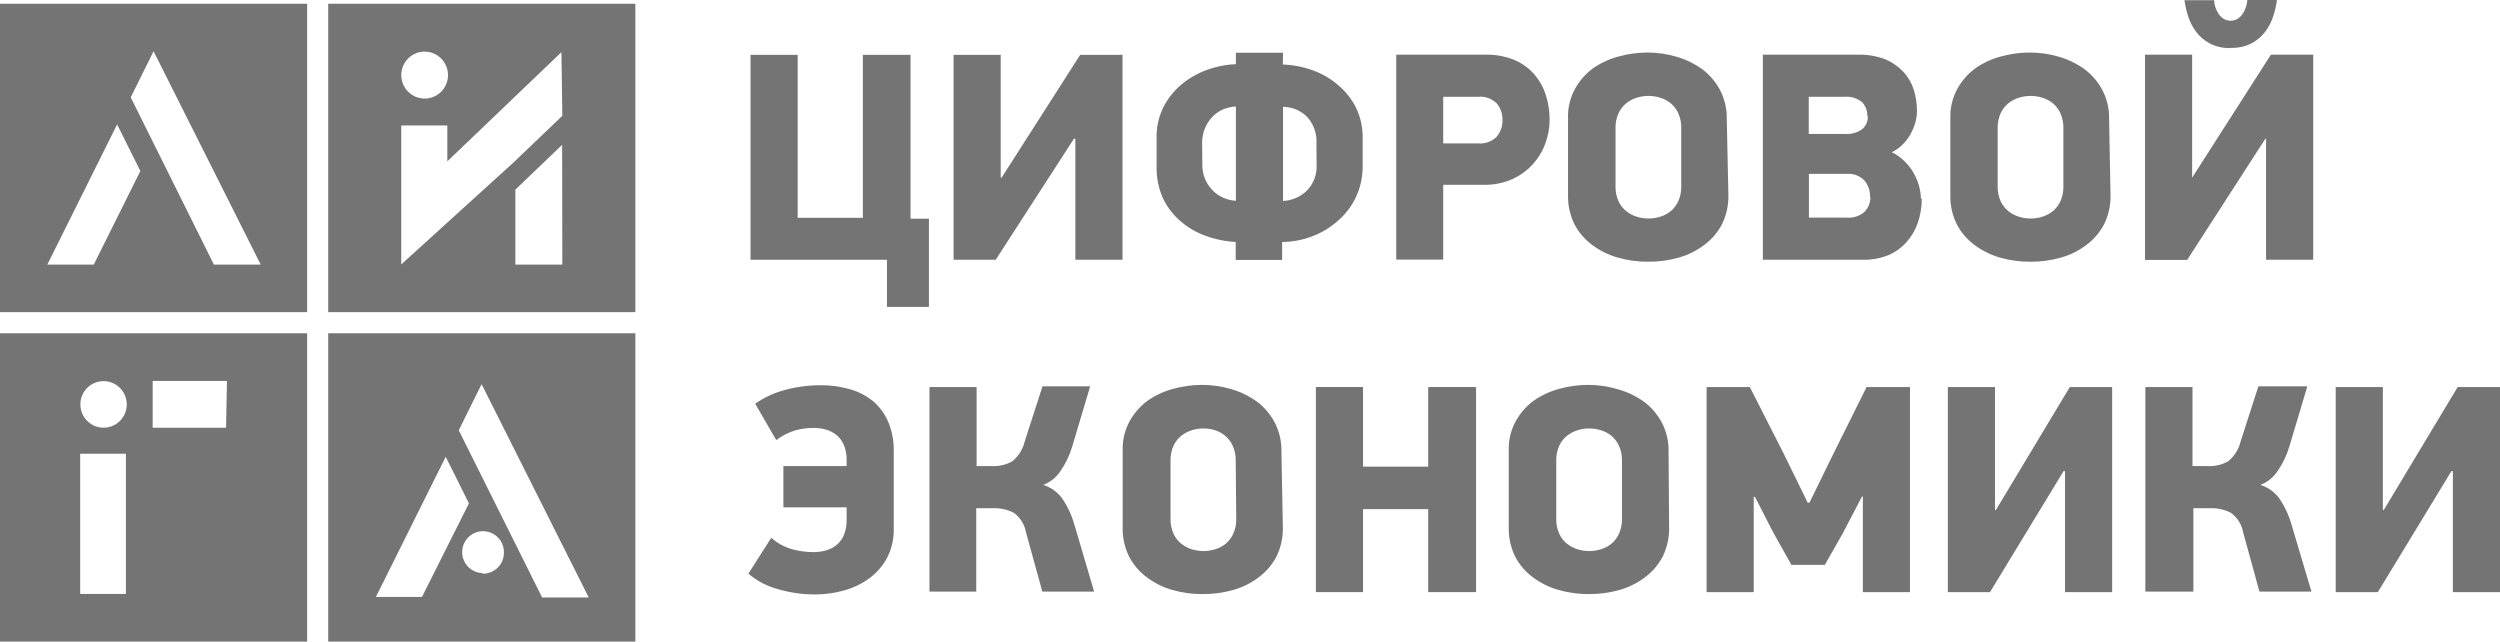
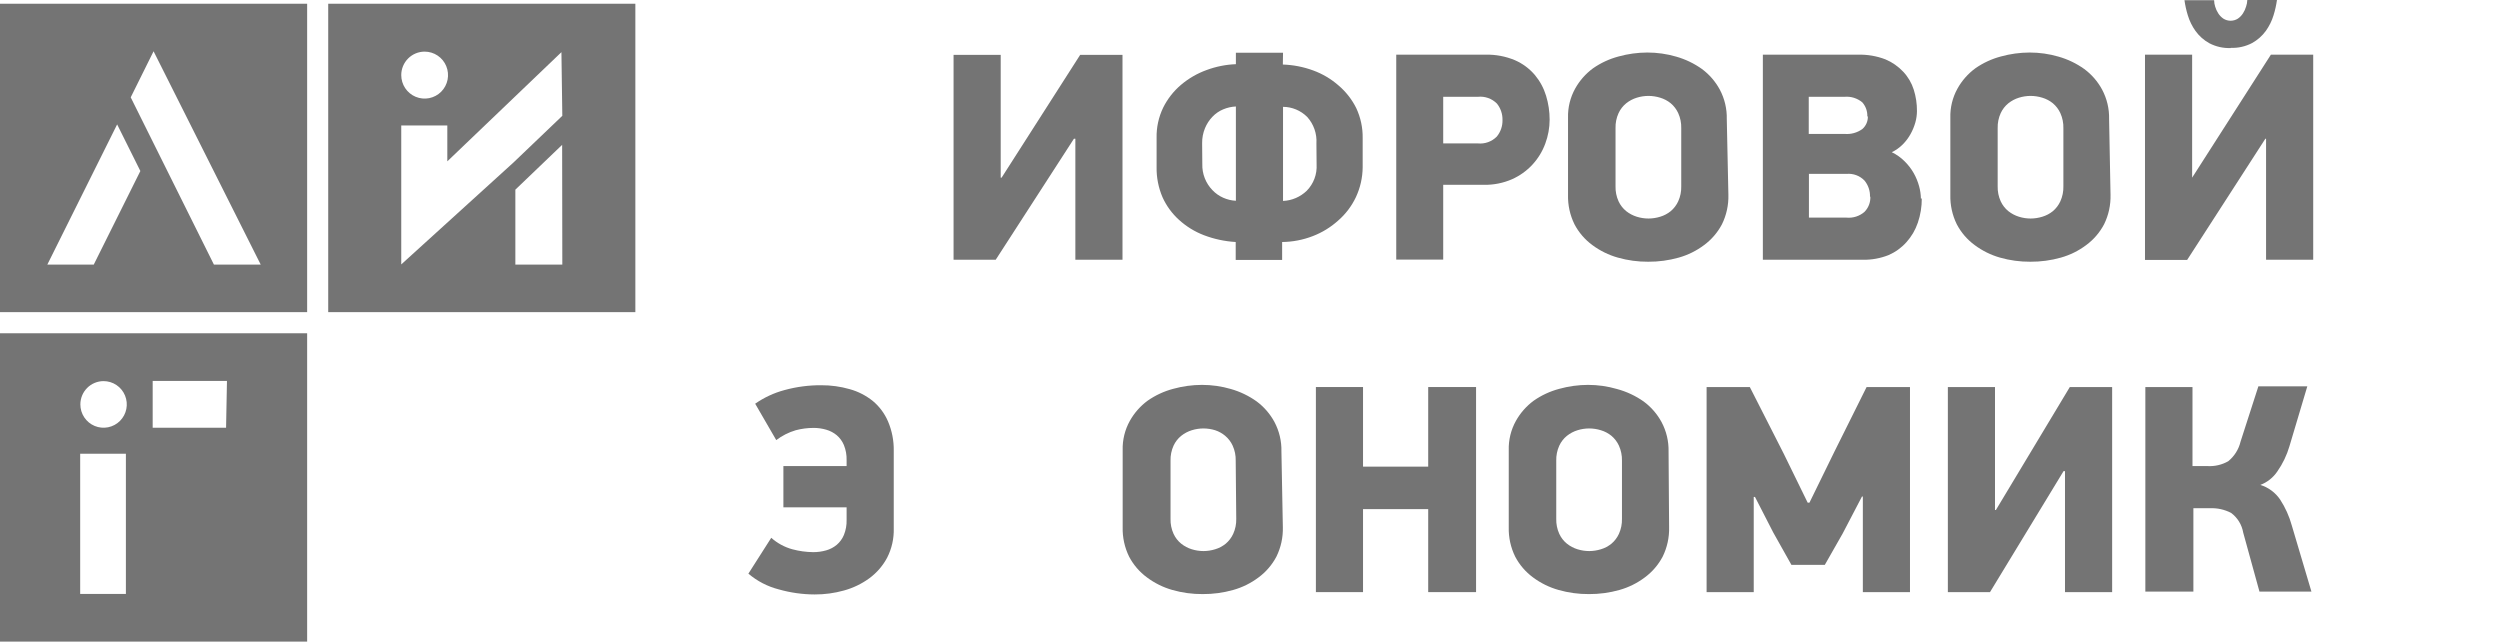
<svg xmlns="http://www.w3.org/2000/svg" width="452" height="116" viewBox="0 0 452 116" fill="none">
  <path d="M0 56.428H55.531V0.681H0V56.428ZM16.95 47.839H8.556L21.179 22.493L25.377 30.92L16.95 47.839ZM38.678 47.839L23.633 17.599L27.766 9.27L47.137 47.839H38.678Z" fill="#747474" />
  <path d="M59.341 56.428H114.872V0.681H59.341V56.428ZM76.775 9.334C77.611 9.334 78.429 9.583 79.125 10.05C79.82 10.517 80.362 11.18 80.682 11.956C81.002 12.731 81.086 13.585 80.923 14.409C80.76 15.232 80.357 15.989 79.766 16.583C79.174 17.176 78.421 17.581 77.6 17.745C76.78 17.908 75.929 17.824 75.156 17.503C74.384 17.182 73.723 16.637 73.258 15.939C72.794 15.241 72.546 14.42 72.546 13.58C72.546 12.454 72.991 11.374 73.784 10.578C74.578 9.782 75.653 9.334 76.775 9.334ZM101.667 47.839H93.176V34.291L101.635 26.188L101.667 47.839ZM101.667 20.938L92.853 29.365L72.546 47.807V22.688H80.875V29.17L101.506 9.432L101.667 20.938Z" fill="#747474" />
  <path d="M0 116H55.531V60.253H0V116ZM18.726 68.906C19.556 68.906 20.367 69.153 21.058 69.616C21.748 70.079 22.286 70.737 22.603 71.507C22.921 72.277 23.004 73.124 22.842 73.942C22.68 74.759 22.28 75.51 21.694 76.099C21.107 76.688 20.359 77.09 19.544 77.252C18.73 77.415 17.886 77.331 17.119 77.013C16.353 76.694 15.697 76.154 15.236 75.461C14.775 74.768 14.528 73.953 14.528 73.12C14.528 72.002 14.971 70.931 15.758 70.14C16.545 69.35 17.613 68.906 18.726 68.906ZM22.761 107.378H14.496V82.033H22.761V107.378ZM40.874 77.333H27.604V68.874H41.035L40.874 77.333Z" fill="#747474" />
-   <path d="M59.341 116H114.872V60.253H59.341V116ZM67.961 107.929L80.585 82.584L84.782 91.011L76.291 107.929H67.961ZM87.332 103.619C86.585 103.619 85.855 103.396 85.234 102.98C84.612 102.563 84.128 101.971 83.843 101.278C83.557 100.585 83.482 99.822 83.627 99.087C83.773 98.351 84.133 97.676 84.661 97.145C85.19 96.615 85.863 96.254 86.595 96.107C87.328 95.961 88.088 96.036 88.778 96.323C89.468 96.61 90.058 97.096 90.473 97.72C90.888 98.344 91.11 99.077 91.11 99.827C91.124 100.352 91.029 100.875 90.832 101.363C90.634 101.85 90.337 102.29 89.961 102.656C89.584 103.022 89.136 103.305 88.645 103.487C88.153 103.67 87.629 103.748 87.106 103.716M98.019 108.027L82.942 77.787L87.074 69.457L106.445 108.027H98.019Z" fill="#747474" />
-   <path d="M164.624 9.918V39.542H167.949V55.488H160.362V46.964H135.696V9.918H144.219V39.38H156.004V9.918H164.624Z" fill="#747474" />
  <path d="M194.165 25.086L180.024 46.964H172.405V9.918H180.928V32.12H181.09L195.295 9.918H202.947V46.964H194.424V25.086H194.165Z" fill="#747474" />
  <path d="M231.939 11.668C233.814 11.729 235.667 12.09 237.428 12.738C239.096 13.347 240.64 14.259 241.98 15.428C243.324 16.565 244.423 17.965 245.209 19.544C246.001 21.236 246.399 23.087 246.371 24.956V30.24C246.356 32.111 245.937 33.958 245.144 35.652C244.373 37.277 243.274 38.723 241.915 39.898C240.579 41.097 239.037 42.042 237.363 42.685C235.591 43.373 233.71 43.736 231.81 43.755V46.996H223.416V43.755C221.449 43.64 219.511 43.225 217.669 42.523C216.002 41.887 214.468 40.941 213.149 39.736C211.89 38.594 210.878 37.204 210.179 35.652C209.444 33.933 209.081 32.077 209.113 30.207V24.956C209.068 23.051 209.478 21.161 210.308 19.447C211.094 17.868 212.192 16.468 213.536 15.33C214.897 14.181 216.449 13.281 218.121 12.673C219.829 12.035 221.627 11.674 223.448 11.603V9.529H231.971L231.939 11.668ZM217.378 29.656C217.352 30.529 217.501 31.398 217.818 32.211C218.134 33.024 218.61 33.764 219.219 34.388C219.769 34.966 220.427 35.428 221.156 35.749C221.88 36.073 222.657 36.26 223.448 36.3V19.252C222.66 19.288 221.884 19.464 221.156 19.771C220.425 20.074 219.766 20.527 219.219 21.1C218.641 21.699 218.181 22.403 217.863 23.174C217.509 24.037 217.333 24.963 217.346 25.896L217.378 29.656ZM238.009 25.929C238.066 25.057 237.946 24.183 237.657 23.358C237.369 22.534 236.917 21.777 236.33 21.132C235.17 19.977 233.605 19.325 231.971 19.317V36.333C233.579 36.261 235.105 35.605 236.265 34.485C236.877 33.86 237.352 33.113 237.658 32.293C237.963 31.472 238.094 30.596 238.041 29.721L238.009 25.929Z" fill="#747474" />
  <path d="M268.584 9.885C270.41 9.838 272.226 10.181 273.911 10.89C275.29 11.492 276.516 12.401 277.495 13.548C278.418 14.651 279.11 15.93 279.529 17.308C279.959 18.715 280.177 20.179 280.174 21.651C280.169 23.111 279.907 24.56 279.399 25.929C278.88 27.362 278.078 28.675 277.04 29.789C276.003 30.903 274.752 31.795 273.362 32.411C271.773 33.101 270.056 33.443 268.325 33.416H260.932V46.931H252.441V9.885H268.584ZM260.932 25.929H267.195C267.821 25.992 268.453 25.914 269.045 25.701C269.637 25.488 270.174 25.145 270.618 24.697C271.309 23.861 271.676 22.802 271.651 21.715C271.679 20.634 271.325 19.577 270.65 18.734C270.203 18.281 269.661 17.936 269.063 17.723C268.465 17.509 267.826 17.434 267.195 17.502H260.932V25.929Z" fill="#747474" />
  <path d="M312.493 35.231C312.541 37.071 312.142 38.896 311.331 40.547C310.55 42.028 309.447 43.313 308.102 44.306C306.728 45.342 305.173 46.111 303.517 46.575C301.721 47.081 299.863 47.332 297.997 47.321C296.141 47.333 294.293 47.082 292.508 46.575C290.844 46.108 289.279 45.339 287.891 44.306C286.544 43.316 285.44 42.03 284.663 40.547C283.851 38.896 283.452 37.071 283.5 35.231V21.294C283.45 19.449 283.896 17.624 284.792 16.011C285.594 14.572 286.695 13.323 288.02 12.349C289.424 11.372 290.986 10.648 292.637 10.21C294.331 9.741 296.079 9.501 297.835 9.497C299.605 9.495 301.366 9.746 303.065 10.242C304.731 10.716 306.303 11.473 307.715 12.478C309.05 13.468 310.153 14.74 310.943 16.206C311.811 17.839 312.245 19.67 312.202 21.521L312.493 35.231ZM303.969 23.174C303.995 22.236 303.808 21.305 303.421 20.452C303.105 19.764 302.642 19.155 302.065 18.669C301.501 18.212 300.854 17.87 300.16 17.664C299.48 17.454 298.773 17.344 298.061 17.34C297.339 17.34 296.62 17.449 295.93 17.664C295.239 17.878 294.593 18.219 294.025 18.669C293.432 19.148 292.957 19.758 292.637 20.452C292.25 21.305 292.062 22.236 292.088 23.174V33.675C292.062 34.613 292.25 35.544 292.637 36.398C292.957 37.092 293.432 37.702 294.025 38.181C294.593 38.63 295.239 38.971 295.93 39.185C296.62 39.401 297.339 39.51 298.061 39.509C298.773 39.505 299.48 39.396 300.16 39.185C300.854 38.979 301.501 38.638 302.065 38.181C302.642 37.694 303.105 37.085 303.421 36.398C303.808 35.544 303.995 34.613 303.969 33.675V23.174Z" fill="#747474" />
  <path d="M347.458 35.879C347.467 37.367 347.226 38.846 346.748 40.255C346.308 41.562 345.605 42.765 344.682 43.788C343.786 44.79 342.684 45.586 341.453 46.121C339.974 46.708 338.394 46.994 336.804 46.964H318.724V9.886H335.932C337.618 9.84 339.296 10.126 340.872 10.728C342.093 11.237 343.193 11.999 344.1 12.965C344.97 13.888 345.621 14.995 346.005 16.206C346.402 17.463 346.598 18.776 346.586 20.095C346.581 20.786 346.483 21.472 346.296 22.137C346.089 22.871 345.796 23.578 345.424 24.244C345.041 24.934 344.563 25.567 344.004 26.124C343.431 26.698 342.765 27.169 342.034 27.517C342.897 27.932 343.683 28.491 344.359 29.17C345.004 29.803 345.558 30.523 346.005 31.309C346.425 32.055 346.75 32.849 346.974 33.675C347.178 34.404 347.287 35.155 347.297 35.912M337.611 21.067C337.651 20.129 337.327 19.211 336.707 18.507C335.806 17.756 334.645 17.395 333.478 17.502H327.021V24.211H333.478C334.624 24.317 335.77 24.006 336.707 23.336C337.034 23.052 337.294 22.697 337.467 22.299C337.64 21.901 337.722 21.469 337.708 21.035M338.095 35.555C338.129 34.493 337.772 33.455 337.094 32.638C336.679 32.21 336.174 31.88 335.615 31.672C335.057 31.465 334.459 31.385 333.866 31.439H327.054V39.347H333.866C334.446 39.4 335.03 39.335 335.585 39.157C336.139 38.979 336.653 38.691 337.094 38.31C337.451 37.949 337.73 37.518 337.913 37.044C338.097 36.57 338.181 36.063 338.16 35.555" fill="#747474" />
  <path d="M381.583 35.231C381.631 37.071 381.232 38.896 380.421 40.547C379.641 42.028 378.537 43.313 377.193 44.306C375.818 45.342 374.263 46.111 372.608 46.575C370.812 47.081 368.953 47.332 367.087 47.321C365.232 47.333 363.384 47.082 361.599 46.575C359.946 46.104 358.393 45.335 357.014 44.306C355.666 43.317 354.562 42.031 353.785 40.547C352.974 38.896 352.575 37.071 352.623 35.231V21.294C352.573 19.449 353.019 17.624 353.915 16.011C354.717 14.572 355.818 13.323 357.143 12.349C358.546 11.371 360.109 10.647 361.76 10.21C363.453 9.741 365.202 9.501 366.958 9.497C368.728 9.495 370.489 9.746 372.188 10.242C373.854 10.716 375.426 11.472 376.837 12.478C378.174 13.467 379.276 14.74 380.066 16.206C380.934 17.839 381.368 19.67 381.325 21.521L381.583 35.231ZM373.06 23.174C373.086 22.236 372.898 21.305 372.511 20.452C372.196 19.764 371.733 19.155 371.155 18.669C370.592 18.212 369.944 17.871 369.25 17.664C368.57 17.454 367.863 17.345 367.152 17.34C366.429 17.34 365.711 17.449 365.021 17.664C364.33 17.878 363.684 18.219 363.116 18.669C362.523 19.149 362.049 19.759 361.728 20.452C361.341 21.305 361.153 22.236 361.179 23.174V33.675C361.153 34.613 361.341 35.544 361.728 36.398C362.047 37.092 362.523 37.702 363.116 38.181C363.684 38.63 364.33 38.971 365.021 39.185C365.711 39.401 366.429 39.51 367.152 39.509C367.863 39.505 368.57 39.396 369.25 39.185C369.944 38.978 370.592 38.637 371.155 38.181C371.733 37.694 372.196 37.085 372.511 36.398C372.897 35.544 373.085 34.613 373.06 33.675V23.174Z" fill="#747474" />
  <path d="M409.575 25.086L395.434 46.996H387.815V9.885H396.338V32.12L410.576 9.885H418.228V46.964H409.704V25.086H409.575ZM403.312 8.686C401.966 8.739 400.631 8.437 399.437 7.811C398.458 7.269 397.609 6.516 396.951 5.607C396.339 4.749 395.87 3.797 395.563 2.787C395.284 1.887 395.079 0.966 394.95 0.032H400.309C400.316 0.429 400.382 0.822 400.503 1.199C400.627 1.624 400.812 2.028 401.052 2.398C401.292 2.785 401.611 3.116 401.988 3.371C402.38 3.618 402.833 3.75 403.296 3.75C403.758 3.75 404.212 3.618 404.603 3.371C404.98 3.116 405.299 2.785 405.539 2.398C405.779 2.027 405.964 1.624 406.088 1.199C406.223 0.813 406.299 0.409 406.314 0H411.674C411.545 0.934 411.339 1.855 411.06 2.755C410.753 3.764 410.284 4.717 409.672 5.575C409.014 6.483 408.165 7.235 407.186 7.779C405.993 8.405 404.657 8.706 403.312 8.654" fill="#747474" />
  <path d="M136.536 72.99C138.146 71.867 139.937 71.034 141.831 70.527C143.998 69.931 146.235 69.637 148.482 69.652C150.229 69.642 151.968 69.882 153.648 70.365C155.166 70.788 156.582 71.516 157.812 72.504C159.004 73.501 159.945 74.767 160.557 76.199C161.27 77.878 161.622 79.689 161.59 81.514V95.516C161.644 97.36 161.233 99.189 160.395 100.831C159.611 102.301 158.508 103.575 157.167 104.559C155.784 105.565 154.23 106.312 152.582 106.763C150.858 107.245 149.077 107.485 147.287 107.476C145.104 107.47 142.931 107.164 140.83 106.568C138.797 106.053 136.908 105.078 135.309 103.716L139.442 97.234C140.535 98.211 141.839 98.921 143.252 99.308C144.473 99.638 145.732 99.812 146.997 99.827C147.804 99.834 148.609 99.725 149.386 99.502C150.084 99.305 150.732 98.962 151.291 98.498C151.855 98.014 152.297 97.403 152.582 96.715C152.929 95.851 153.094 94.924 153.066 93.993V91.724H141.637V84.269H153.066V83.2C153.093 82.268 152.928 81.341 152.582 80.477C152.296 79.79 151.854 79.179 151.291 78.695C150.732 78.231 150.083 77.888 149.386 77.69C148.641 77.472 147.869 77.362 147.094 77.366C146.004 77.367 144.919 77.508 143.865 77.787C142.594 78.163 141.402 78.767 140.346 79.57L136.536 72.99Z" fill="#747474" />
-   <path d="M168.047 106.957V69.976H176.57V84.269H179.314C180.61 84.338 181.898 84.035 183.027 83.394C184.138 82.496 184.921 81.254 185.255 79.861L188.483 69.846H197.104L193.875 80.672C193.398 82.305 192.656 83.85 191.68 85.242C190.932 86.35 189.86 87.2 188.612 87.672C190.074 88.123 191.338 89.061 192.196 90.33C193.131 91.768 193.839 93.342 194.295 94.997L197.814 106.957H188.451L185.513 96.294C185.268 94.865 184.481 93.587 183.318 92.729C182.143 92.119 180.829 91.829 179.508 91.886H176.505V106.957H168.047Z" fill="#747474" />
  <path d="M231.939 95.321C231.987 97.162 231.588 98.986 230.777 100.637C229.996 102.118 228.892 103.403 227.548 104.396C226.174 105.432 224.619 106.202 222.964 106.665C221.167 107.172 219.309 107.423 217.443 107.411C215.588 107.424 213.74 107.173 211.954 106.665C210.302 106.195 208.748 105.426 207.37 104.396C206.023 103.406 204.919 102.12 204.141 100.637C203.33 98.986 202.931 97.162 202.979 95.321V81.385C202.929 79.539 203.375 77.714 204.27 76.101C205.073 74.662 206.174 73.413 207.499 72.439C208.902 71.461 210.465 70.737 212.116 70.3C213.809 69.831 215.557 69.591 217.314 69.587C219.084 69.586 220.845 69.837 222.544 70.332C224.209 70.807 225.782 71.563 227.193 72.569C228.529 73.558 229.631 74.831 230.422 76.296C231.29 77.93 231.724 79.76 231.681 81.611L231.939 95.321ZM223.416 83.297C223.442 82.359 223.254 81.428 222.867 80.574C222.552 79.887 222.089 79.278 221.511 78.792C220.977 78.345 220.363 78.004 219.703 77.787C219.023 77.576 218.316 77.467 217.604 77.463C216.882 77.462 216.164 77.572 215.474 77.787C214.782 78.001 214.136 78.341 213.569 78.792C212.975 79.27 212.5 79.88 212.18 80.574C211.793 81.428 211.606 82.359 211.632 83.297V93.798C211.606 94.736 211.793 95.667 212.18 96.52C212.5 97.214 212.975 97.824 213.569 98.303C214.136 98.754 214.782 99.094 215.474 99.308C216.164 99.523 216.882 99.632 217.604 99.632C218.316 99.628 219.023 99.519 219.703 99.308C220.397 99.102 221.045 98.76 221.608 98.303C222.185 97.817 222.649 97.208 222.964 96.52C223.351 95.667 223.539 94.736 223.513 93.798L223.416 83.297Z" fill="#747474" />
  <path d="M258.22 107.054V92.048H246.436V107.054H237.913V69.976H246.436V84.367H258.22V69.976H266.873V107.054H258.22Z" fill="#747474" />
  <path d="M301.774 95.321C301.822 97.162 301.423 98.986 300.612 100.637C299.831 102.118 298.727 103.403 297.383 104.396C296.008 105.432 294.454 106.201 292.799 106.665C291.002 107.172 289.144 107.423 287.278 107.411C285.422 107.424 283.575 107.173 281.789 106.665C280.125 106.198 278.561 105.429 277.172 104.396C275.825 103.406 274.721 102.12 273.944 100.637C273.133 98.986 272.734 97.162 272.782 95.321V81.385C272.731 79.539 273.178 77.714 274.073 76.101C274.875 74.662 275.976 73.413 277.302 72.439C278.705 71.461 280.267 70.737 281.918 70.3C283.612 69.831 285.36 69.591 287.116 69.587C288.886 69.586 290.647 69.837 292.347 70.332C294.082 70.796 295.721 71.564 297.19 72.601C298.525 73.59 299.628 74.863 300.418 76.328C301.286 77.962 301.72 79.793 301.677 81.644L301.774 95.321ZM293.251 83.297C293.276 82.359 293.088 81.428 292.702 80.574C292.386 79.887 291.923 79.279 291.346 78.792C290.783 78.335 290.135 77.993 289.441 77.787C288.761 77.576 288.054 77.467 287.342 77.463C286.62 77.462 285.902 77.572 285.212 77.787C284.52 78.001 283.874 78.341 283.307 78.792C282.714 79.271 282.239 79.881 281.918 80.574C281.531 81.428 281.344 82.359 281.37 83.297V93.798C281.344 94.736 281.531 95.667 281.918 96.52C282.238 97.214 282.713 97.824 283.307 98.303C283.874 98.754 284.52 99.094 285.212 99.308C285.902 99.523 286.62 99.632 287.342 99.632C288.054 99.628 288.761 99.519 289.441 99.308C290.135 99.102 290.783 98.76 291.346 98.303C291.924 97.817 292.387 97.208 292.702 96.52C293.088 95.666 293.276 94.736 293.251 93.798V83.297Z" fill="#747474" />
  <path d="M336.642 89.779L333.155 96.456L329.926 102.128H323.889L320.596 96.261L317.302 89.844H317.076V107.054H308.553V69.976H316.366L322.5 82.033L326.827 90.881H327.15L331.637 81.709L337.481 69.976H345.326V107.054H336.803V89.779H336.642Z" fill="#747474" />
  <path d="M373.093 85.177L359.792 107.054H352.172V69.976H360.696V92.21H360.857L374.223 69.976H381.875V107.054H373.351V85.177H373.093Z" fill="#747474" />
  <path d="M387.879 106.957V69.976H396.402V84.269H399.147C400.442 84.338 401.73 84.035 402.86 83.394C403.971 82.496 404.754 81.254 405.087 79.861L408.316 69.846H417.162L413.934 80.672C413.456 82.305 412.715 83.85 411.738 85.242C410.99 86.35 409.919 87.2 408.671 87.672C410.132 88.123 411.396 89.061 412.255 90.33C413.19 91.768 413.898 93.342 414.353 94.997L417.905 106.957H408.51L405.572 96.294C405.326 94.865 404.54 93.587 403.376 92.729C402.201 92.121 400.888 91.83 399.566 91.886H396.564V106.957H387.879Z" fill="#747474" />
-   <path d="M443.218 85.177L429.916 107.054H422.297V69.976H430.82V92.21H430.982L444.348 69.976H452V107.054H443.476V85.177H443.218Z" fill="#747474" />
</svg>